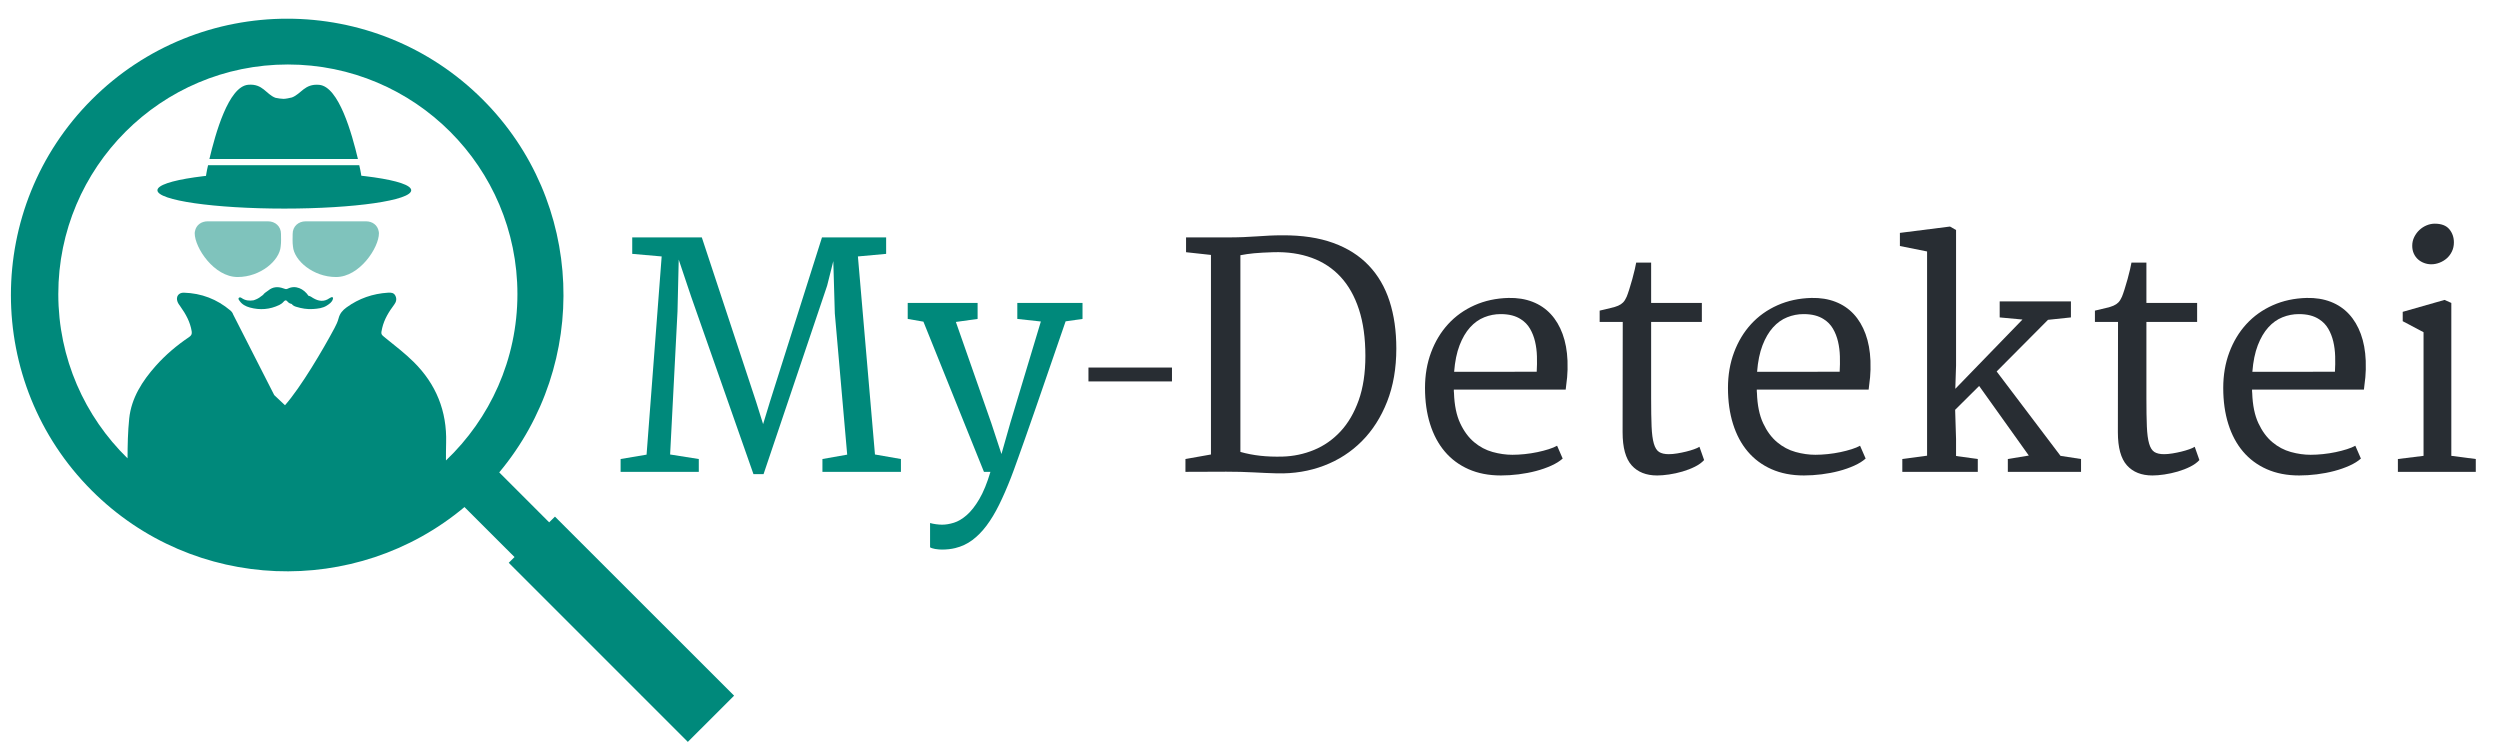
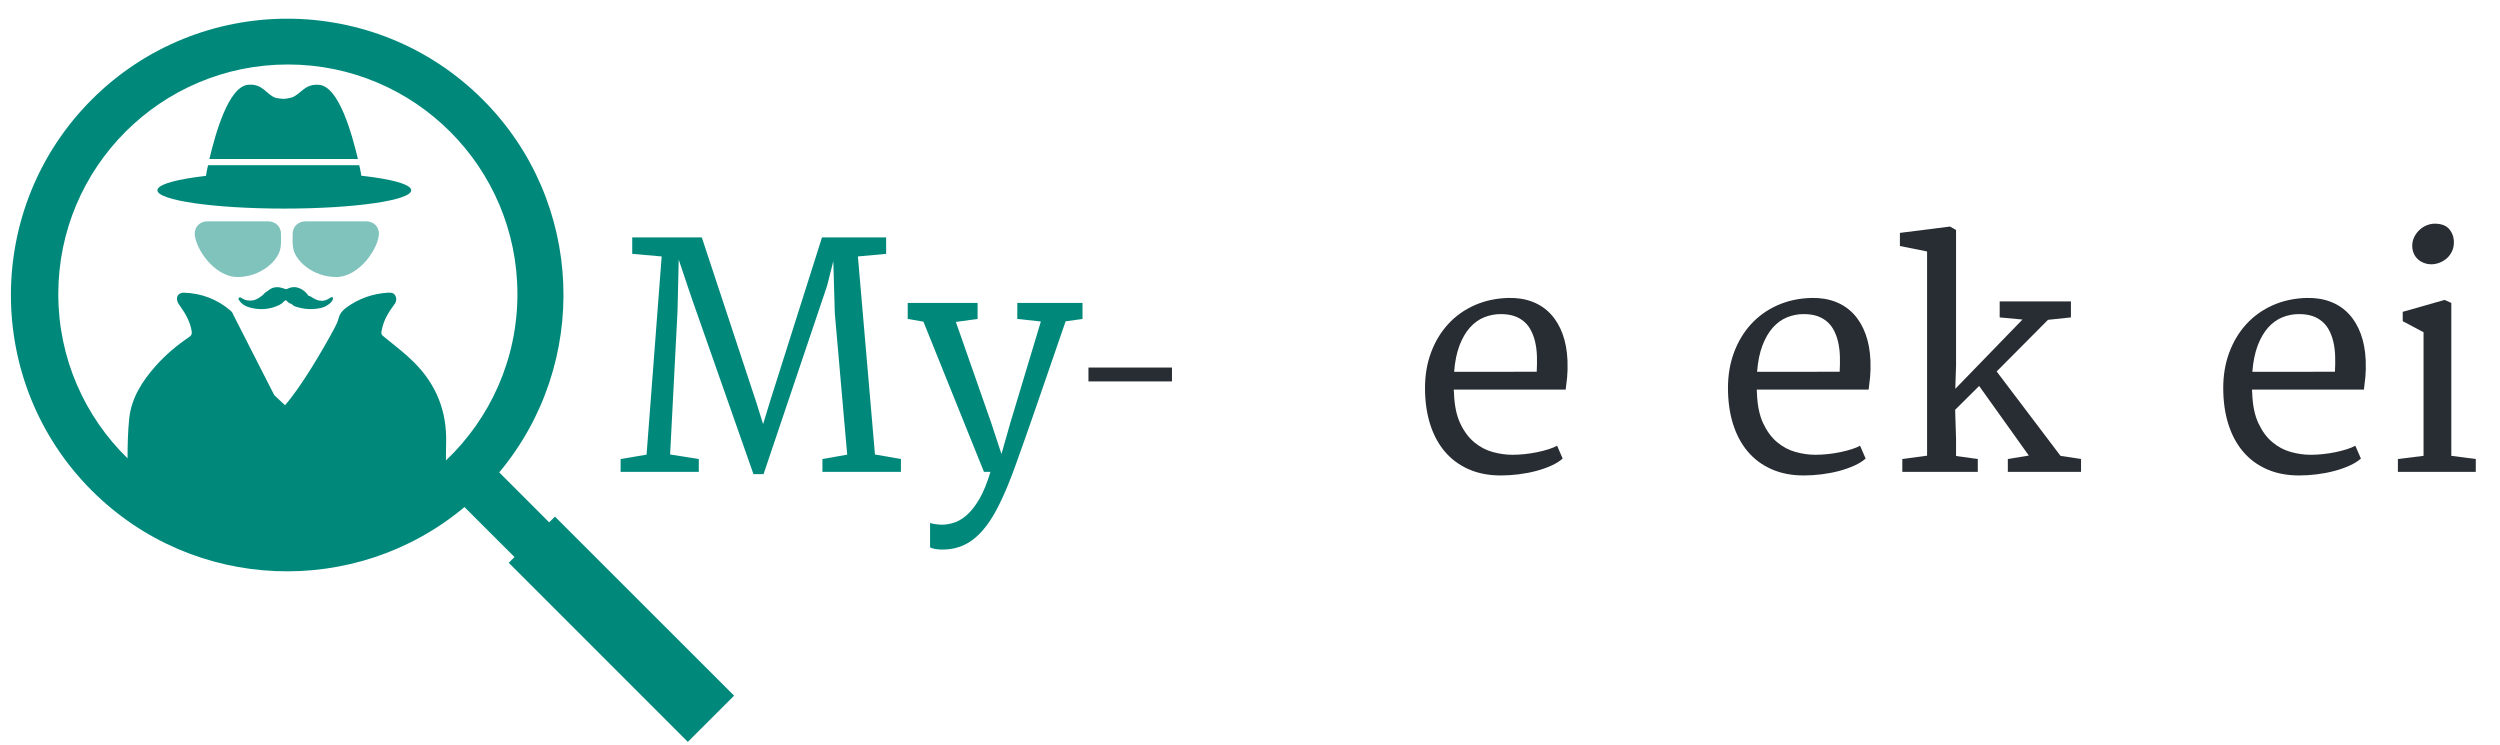
<svg xmlns="http://www.w3.org/2000/svg" version="1.1" id="Layer_1" x="0px" y="0px" width="802px" height="239px" viewBox="0 0 802 239" style="enable-background:new 0 0 802 239;" xml:space="preserve">
  <style type="text/css">

	.st0{opacity:0.5;fill:#00897B;enable-background:new    ;}
	.st1{enable-background:new    ;}
	.st2{fill:#282D33;}
	.st3{fill:#00897B;}

</style>
  <g id="Layer_2">
    <path class="st3" d="M178.03,165.73l-1.855,1.84l-16.024-16.025c29.116-34.843,27.417-86.903-5.29-119.607   c-34.578-34.579-90.828-34.587-125.418,0c-34.591,34.586-34.591,90.852,0,125.435c32.709,32.708,84.785,34.427,119.559,5.289   l16.057,16.042l-1.856,1.839L220.655,238l14.845-14.829L178.03,165.73z M87.974,126.746l-13.193-25.89   c-0.128-0.47-0.502-0.938-0.885-1.262c-4.302-3.629-9.282-5.534-14.906-5.702c-1.721-0.051-2.648,1.283-2.044,2.906   c0.208,0.56,0.595,1.063,0.947,1.558c1.719,2.409,3.125,4.949,3.6,7.932c0.135,0.85-0.092,1.345-0.822,1.836   c-3.938,2.652-7.55,5.698-10.711,9.253c-4.329,4.868-7.824,10.329-8.508,16.857c-0.444,4.24-0.519,8.519-0.54,12.8   c-13.698-13.375-22.213-32.036-22.213-52.694c0-40.678,32.971-73.653,73.644-73.653c40.672,0,73.644,32.976,73.644,73.653   c0,21.012-8.813,39.953-22.925,53.372c-0.009-1.894,0-3.787,0.053-5.679c0.284-10.158-3.229-18.809-10.4-25.91   c-2.757-2.729-5.861-5.121-8.889-7.565c-1.653-1.335-1.709-1.234-1.224-3.322c0.66-2.839,2.152-5.239,3.867-7.532   c0.648-0.866,0.873-1.816,0.368-2.831c-0.499-1.004-1.417-1.04-2.373-0.979c-4.882,0.306-9.313,1.833-13.293,4.721   c-1.265,0.918-2.157,1.947-2.552,3.498c-0.277,1.086-0.779,2.137-1.311,3.133c-3.623,6.793-10.782,18.982-15.884,24.754" />
    <path class="st0" d="M90.142,75.019c0-2.408-1.858-4.019-4.151-4.019H66.615c-2.025,0-3.706,1.183-4.072,3.197   c-0.051,0.253-0.079,0.354-0.079,0.65c0,4.592,6.204,14.023,13.762,14.023c7.342,0,13.475-5.299,13.821-9.819   C90.24,77.729,90.142,76.229,90.142,75.019z" />
    <path class="st0" d="M93.886,75.019c0-2.408,1.858-4.019,4.151-4.019h19.375c2.025,0,3.706,1.183,4.072,3.197   c0.051,0.253,0.079,0.354,0.079,0.65c0,4.592-6.204,14.023-13.762,14.023c-7.342,0-13.475-5.299-13.821-9.819   C93.788,77.729,93.886,76.229,93.886,75.019z" />
    <g>
      <path class="st3" d="M60.5,50.048" />
    </g>
    <g>
      <path class="st2" d="M-134.5-58.952" />
    </g>
    <g>
      <path class="st3" d="M114.821,51c-1.904-8-6.095-23.225-12.428-23.785c-4.723-0.418-5.738,2.925-8.753,4.053    c-0.899,0.206-1.792,0.415-2.64,0.451c-0.849-0.036-1.741-0.141-2.64-0.345c-3.014-1.13-4.03-4.596-8.753-4.178    C73.273,27.758,69.082,43,67.178,51H114.821z" />
      <path class="st3" d="M66.748,53C66.253,55,66,57,66,57h50c0,0-0.253-2-0.749-4H66.748z" />
    </g>
    <ellipse class="st3" cx="91.208" cy="61.041" rx="40.708" ry="5.874" />
    <path class="st3" d="M98.903,94.809c0.024,0.081,0.079,0.114,0.162,0.101c0.533,0.093,0.934,0.441,1.38,0.705   c1.725,1.021,3.461,1.306,5.218,0.069c0.152-0.106,0.317-0.196,0.49-0.267c0.171-0.068,0.365-0.165,0.528-0.055   c0.22,0.149,0.169,0.396,0.104,0.611c-0.303,1.008-1.136,1.535-1.945,2.056c-1.332,0.856-2.889,0.989-4.395,1.103   c-1.858,0.141-3.702-0.178-5.492-0.734c-0.545-0.17-1.033-0.418-1.375-0.895l0.014,0.012c-0.52-0.117-1-0.329-1.331-0.754   c-0.495-0.637-0.889-0.451-1.322,0.068c-0.36,0.432-0.827,0.744-1.327,1.004c-3.051,1.463-6.212,1.71-9.46,0.819   c-1.318-0.362-2.504-0.979-3.303-2.149c-0.196-0.288-0.549-0.64-0.191-0.982c0.273-0.261,0.644-0.064,0.925,0.129   c1.149,0.79,2.419,0.898,3.747,0.691c0.1-0.037,0.203-0.069,0.304-0.104c0.766-0.272,1.484-0.632,2.105-1.167   c0.077-0.062,0.16-0.114,0.244-0.165c0.312-0.16,0.523-0.426,0.731-0.697c0.106-0.122,0.229-0.224,0.362-0.314   c0.342-0.224,0.683-0.45,0.996-0.71c1.466-1.211,3.092-1.304,4.81-0.681c0.459,0.167,0.894,0.371,1.383,0.121   C94.822,91.318,97.478,92.693,98.903,94.809z" />
  </g>
  <g class="st1">
    <path class="st3" d="M199.091,147.252l8.33-1.404l4.842-63.583l-9.443-0.823v-5.278h22.324l17.433,52.784l2.228,7.117l2.228-7.311   l16.658-52.59h20.581v5.278l-9.056,0.823l5.472,63.534l8.329,1.453v4.115h-25.181v-4.115l7.942-1.404l-3.971-45.327l-0.484-16.755   l-1.985,7.894l-20.387,60.434h-3.245L223.11,99.117c-0.937-2.615-1.84-5.246-2.712-7.894c-0.872-2.646-1.76-5.294-2.663-7.941   l-0.388,16.562l-2.373,45.956l9.201,1.453v4.115h-25.084V147.252z" />
    <path class="st3" d="M298.363,167.783c0.549,0.162,1.187,0.291,1.913,0.389c0.726,0.096,1.38,0.145,1.961,0.145   c1.162,0,2.421-0.211,3.777-0.629c1.356-0.42,2.728-1.236,4.116-2.445c1.388-1.211,2.736-2.93,4.043-5.158   c1.308-2.227,2.494-5.133,3.559-8.717h-2.082l-19.418-48.183l-5.037-0.871V97.18h22.421v5.133l-6.973,0.969l11.38,32.494   l3.245,9.879l2.809-9.879l9.831-32.639l-7.555-0.823V97.18h20.92v5.133l-5.424,0.774c-2.163,6.264-4.06,11.768-5.69,16.514   c-1.63,4.745-3.051,8.862-4.261,12.348c-1.211,3.486-2.244,6.441-3.099,8.861c-0.856,2.422-1.574,4.439-2.155,6.053   c-0.581,1.615-1.049,2.914-1.404,3.898c-0.355,0.984-0.662,1.801-0.92,2.445c-1.259,3.229-2.526,6.135-3.801,8.717   c-1.276,2.582-2.624,4.818-4.043,6.707c-1.421,1.889-2.947,3.439-4.576,4.648c-1.631,1.211-3.447,2.059-5.448,2.543   c-1.292,0.322-2.711,0.484-4.261,0.484c-0.323,0-0.678-0.018-1.065-0.049c-0.387-0.031-0.767-0.08-1.138-0.145   c-0.372-0.064-0.702-0.146-0.993-0.242c-0.291-0.098-0.501-0.193-0.63-0.291V167.783z" />
  </g>
  <g class="st1">
    <path class="st2" d="M349.177,117.909h26.792v4.451h-26.792V117.909z" />
-     <path class="st2" d="M380.291,147.252l8.184-1.453V81.781l-7.99-0.872v-4.745h12.736c2.162,0,4.035-0.032,5.617-0.097   c1.581-0.064,3.051-0.146,4.406-0.242c1.355-0.098,2.68-0.178,3.971-0.242s2.695-0.098,4.213-0.098   c6.264-0.031,11.688,0.783,16.271,2.446s8.377,4.067,11.38,7.215s5.229,6.966,6.683,11.453s2.18,9.556,2.18,15.205   c0,6.36-0.986,12.042-2.955,17.045s-4.672,9.234-8.111,12.688c-3.438,3.455-7.489,6.07-12.154,7.846s-9.678,2.598-15.035,2.469   c-2.391-0.064-4.9-0.17-7.531-0.314s-5.561-0.219-8.789-0.219c-2.195,0-4.375,0.01-6.537,0.025   c-2.163,0.016-4.342,0.023-6.537,0.023V147.252z M397.918,144.975c2.065,0.582,4.195,0.994,6.392,1.236   c2.195,0.242,4.552,0.33,7.07,0.266c3.551-0.098,6.933-0.807,10.146-2.131c3.211-1.322,6.045-3.301,8.498-5.932   s4.398-5.957,5.836-9.977c1.436-4.018,2.154-8.772,2.154-14.26c0-5.714-0.686-10.678-2.059-14.891   c-1.372-4.213-3.333-7.7-5.883-10.46c-2.551-2.761-5.65-4.802-9.298-6.126c-3.648-1.323-7.732-1.92-12.251-1.792   c-1.324,0.033-2.487,0.081-3.487,0.146c-1.001,0.065-1.905,0.13-2.712,0.193c-0.807,0.065-1.559,0.154-2.252,0.267   c-0.694,0.113-1.412,0.234-2.154,0.363V144.975z" />
    <path class="st2" d="M457.142,124.443c0-4.133,0.653-7.942,1.962-11.428c1.307-3.487,3.131-6.505,5.472-9.056   c2.341-2.55,5.157-4.56,8.45-6.029c3.293-1.469,6.925-2.252,10.896-2.349c2.841-0.064,5.407,0.348,7.7,1.235   c2.291,0.888,4.244,2.203,5.859,3.946c1.613,1.743,2.881,3.874,3.801,6.393c0.92,2.518,1.445,5.375,1.574,8.571   c0.064,2.033,0.023,3.794-0.121,5.279c-0.146,1.484-0.299,2.809-0.461,3.971h-35.883c0,0.193,0,0.379,0,0.557   s0.016,0.363,0.049,0.557c0.129,3.906,0.791,7.135,1.985,9.686s2.688,4.576,4.479,6.076c1.791,1.502,3.77,2.551,5.932,3.148   c2.163,0.598,4.277,0.896,6.344,0.896c1.26,0,2.583-0.074,3.971-0.219c1.389-0.145,2.736-0.355,4.044-0.629   c1.308-0.275,2.519-0.59,3.632-0.945s2.01-0.727,2.688-1.113l1.792,4.115c-0.937,0.84-2.155,1.6-3.656,2.277   s-3.14,1.25-4.915,1.719c-1.775,0.467-3.632,0.822-5.568,1.064c-1.938,0.242-3.826,0.363-5.666,0.363   c-3.906,0-7.369-0.67-10.388-2.01c-3.019-1.338-5.562-3.227-7.627-5.666c-2.066-2.436-3.64-5.381-4.722-8.836   S457.142,128.705,457.142,124.443z M492.977,119.262c0.097-1.646,0.121-3.301,0.072-4.964c-0.049-1.662-0.25-3.245-0.605-4.746   s-0.896-2.873-1.621-4.116c-0.727-1.242-1.704-2.252-2.93-3.026c-0.841-0.549-1.793-0.96-2.857-1.234   c-1.066-0.274-2.276-0.412-3.633-0.412c-1.808,0-3.559,0.339-5.254,1.017c-1.694,0.679-3.213,1.761-4.552,3.245   c-1.34,1.485-2.462,3.397-3.365,5.738c-0.904,2.341-1.485,5.174-1.743,8.499H492.977z" />
-     <path class="st2" d="M520.531,138.68c0-5.939,0.008-11.84,0.023-17.699c0.016-5.859,0.025-11.758,0.025-17.699h-7.41V99.65   c1.42-0.355,2.606-0.638,3.559-0.848c0.953-0.21,1.744-0.452,2.373-0.727c0.631-0.273,1.154-0.621,1.574-1.041   c0.42-0.419,0.807-1.033,1.162-1.84c0.227-0.549,0.51-1.356,0.848-2.422c0.34-1.065,0.662-2.154,0.969-3.269   c0.307-1.113,0.572-2.162,0.799-3.147c0.227-0.984,0.371-1.687,0.436-2.106h4.795v12.93h16.27v6.102h-16.27v24.406   c0,3.746,0.049,6.789,0.145,9.129c0.098,2.34,0.34,4.172,0.727,5.496s0.951,2.219,1.695,2.688c0.742,0.469,1.775,0.701,3.1,0.701   c0.807,0,1.701-0.08,2.688-0.242c0.984-0.16,1.936-0.354,2.857-0.58c0.92-0.227,1.768-0.477,2.541-0.75   c0.775-0.275,1.355-0.541,1.744-0.801l1.5,4.262c-0.742,0.809-1.727,1.518-2.953,2.131s-2.559,1.131-3.994,1.551   c-1.438,0.418-2.875,0.732-4.311,0.943c-1.438,0.209-2.705,0.314-3.801,0.314c-3.52,0-6.248-1.082-8.186-3.244   C521.5,147.123,520.531,143.588,520.531,138.68z" />
    <path class="st2" d="M554.332,124.443c0-4.133,0.652-7.942,1.961-11.428c1.307-3.487,3.131-6.505,5.471-9.056   c2.342-2.55,5.158-4.56,8.451-6.029c3.293-1.469,6.924-2.252,10.896-2.349c2.84-0.064,5.406,0.348,7.699,1.235   c2.291,0.888,4.244,2.203,5.859,3.946c1.613,1.743,2.881,3.874,3.801,6.393c0.92,2.518,1.445,5.375,1.574,8.571   c0.064,2.033,0.023,3.794-0.121,5.279c-0.145,1.484-0.299,2.809-0.461,3.971H563.58c0,0.193,0,0.379,0,0.557   s0.016,0.363,0.049,0.557c0.129,3.906,0.791,7.135,1.986,9.686c1.193,2.551,2.688,4.576,4.479,6.076   c1.791,1.502,3.77,2.551,5.932,3.148s4.277,0.896,6.344,0.896c1.26,0,2.582-0.074,3.971-0.219s2.736-0.355,4.045-0.629   c1.307-0.275,2.518-0.59,3.631-0.945s2.01-0.727,2.688-1.113l1.791,4.115c-0.936,0.84-2.154,1.6-3.654,2.277   c-1.502,0.678-3.141,1.25-4.916,1.719c-1.775,0.467-3.633,0.822-5.568,1.064c-1.938,0.242-3.826,0.363-5.666,0.363   c-3.906,0-7.369-0.67-10.387-2.01c-3.02-1.338-5.563-3.227-7.627-5.666c-2.066-2.436-3.641-5.381-4.723-8.836   S554.332,128.705,554.332,124.443z M590.166,119.262c0.098-1.646,0.121-3.301,0.072-4.964c-0.049-1.662-0.25-3.245-0.605-4.746   s-0.895-2.873-1.621-4.116c-0.727-1.242-1.703-2.252-2.93-3.026c-0.84-0.549-1.793-0.96-2.857-1.234   c-1.066-0.274-2.275-0.412-3.633-0.412c-1.809,0-3.559,0.339-5.254,1.017c-1.695,0.679-3.213,1.761-4.551,3.245   c-1.342,1.485-2.463,3.397-3.367,5.738s-1.484,5.174-1.742,8.499H590.166z" />
    <path class="st2" d="M610.264,147.252l7.941-1.066V80.667l-8.717-1.743V74.71l16.076-2.034l1.938,1.114v43.485l-0.242,7.458   l21.549-22.228l-7.311-0.678v-5.133h22.855v5.133l-7.359,0.774l-16.465,16.562l20.482,27.07l6.586,1.018v4.115h-23.486v-4.115   l6.732-1.113l-15.932-22.324l-7.701,7.65l0.291,9.395v5.424l6.973,0.969v4.115h-24.211V147.252z" />
-     <path class="st2" d="M679.414,138.68c0-5.939,0.008-11.84,0.023-17.699c0.016-5.859,0.025-11.758,0.025-17.699h-7.41V99.65   c1.42-0.355,2.607-0.638,3.559-0.848c0.953-0.21,1.744-0.452,2.373-0.727c0.631-0.273,1.154-0.621,1.574-1.041   c0.42-0.419,0.807-1.033,1.162-1.84c0.227-0.549,0.51-1.356,0.848-2.422c0.34-1.065,0.662-2.154,0.969-3.269   c0.307-1.113,0.572-2.162,0.799-3.147c0.227-0.984,0.371-1.687,0.436-2.106h4.795v12.93h16.27v6.102h-16.27v24.406   c0,3.746,0.049,6.789,0.145,9.129c0.098,2.34,0.34,4.172,0.727,5.496s0.951,2.219,1.695,2.688c0.742,0.469,1.775,0.701,3.1,0.701   c0.807,0,1.701-0.08,2.688-0.242c0.984-0.16,1.936-0.354,2.857-0.58c0.92-0.227,1.768-0.477,2.541-0.75   c0.775-0.275,1.355-0.541,1.744-0.801l1.5,4.262c-0.742,0.809-1.727,1.518-2.953,2.131s-2.559,1.131-3.994,1.551   c-1.438,0.418-2.875,0.732-4.311,0.943c-1.438,0.209-2.705,0.314-3.801,0.314c-3.52,0-6.248-1.082-8.186-3.244   C680.383,147.123,679.414,143.588,679.414,138.68z" />
    <path class="st2" d="M713.215,124.443c0-4.133,0.652-7.942,1.961-11.428c1.307-3.487,3.131-6.505,5.471-9.056   c2.342-2.55,5.158-4.56,8.451-6.029c3.293-1.469,6.924-2.252,10.896-2.349c2.84-0.064,5.406,0.348,7.699,1.235   c2.291,0.888,4.244,2.203,5.859,3.946c1.613,1.743,2.881,3.874,3.801,6.393c0.92,2.518,1.445,5.375,1.574,8.571   c0.064,2.033,0.023,3.794-0.121,5.279c-0.145,1.484-0.299,2.809-0.461,3.971h-35.883c0,0.193,0,0.379,0,0.557   s0.016,0.363,0.049,0.557c0.129,3.906,0.791,7.135,1.986,9.686c1.193,2.551,2.688,4.576,4.479,6.076   c1.791,1.502,3.77,2.551,5.932,3.148s4.277,0.896,6.344,0.896c1.26,0,2.582-0.074,3.971-0.219s2.736-0.355,4.045-0.629   c1.307-0.275,2.518-0.59,3.631-0.945s2.01-0.727,2.688-1.113l1.791,4.115c-0.936,0.84-2.154,1.6-3.654,2.277   c-1.502,0.678-3.141,1.25-4.916,1.719c-1.775,0.467-3.633,0.822-5.568,1.064c-1.938,0.242-3.826,0.363-5.666,0.363   c-3.906,0-7.369-0.67-10.387-2.01c-3.02-1.338-5.563-3.227-7.627-5.666c-2.066-2.436-3.641-5.381-4.723-8.836   S713.215,128.705,713.215,124.443z M749.049,119.262c0.098-1.646,0.121-3.301,0.072-4.964c-0.049-1.662-0.25-3.245-0.605-4.746   s-0.895-2.873-1.621-4.116c-0.727-1.242-1.703-2.252-2.93-3.026c-0.84-0.549-1.793-0.96-2.857-1.234   c-1.066-0.274-2.275-0.412-3.633-0.412c-1.809,0-3.559,0.339-5.254,1.017c-1.695,0.679-3.213,1.761-4.551,3.245   c-1.342,1.485-2.463,3.397-3.367,5.738s-1.484,5.174-1.742,8.499H749.049z" />
    <path class="st2" d="M769.242,147.252l8.232-1.018v-39.66l-6.682-3.535v-3.003l13.412-3.825l2.18,0.969v49.054l7.846,1.018v4.115   h-24.988V147.252z M779.945,84.783c-0.775,0-1.535-0.137-2.277-0.411s-1.396-0.661-1.961-1.162c-0.564-0.5-1.018-1.122-1.355-1.864   c-0.34-0.743-0.508-1.582-0.508-2.519c0-1,0.217-1.937,0.652-2.809s0.994-1.622,1.672-2.252s1.443-1.121,2.299-1.477   s1.721-0.533,2.592-0.533c2.131,0,3.688,0.59,4.672,1.768c0.984,1.179,1.479,2.591,1.479,4.237c0,1.065-0.211,2.034-0.631,2.905   c-0.42,0.872-0.969,1.606-1.646,2.204s-1.451,1.064-2.324,1.404C781.736,84.614,780.848,84.783,779.945,84.783z" />
  </g>
</svg>